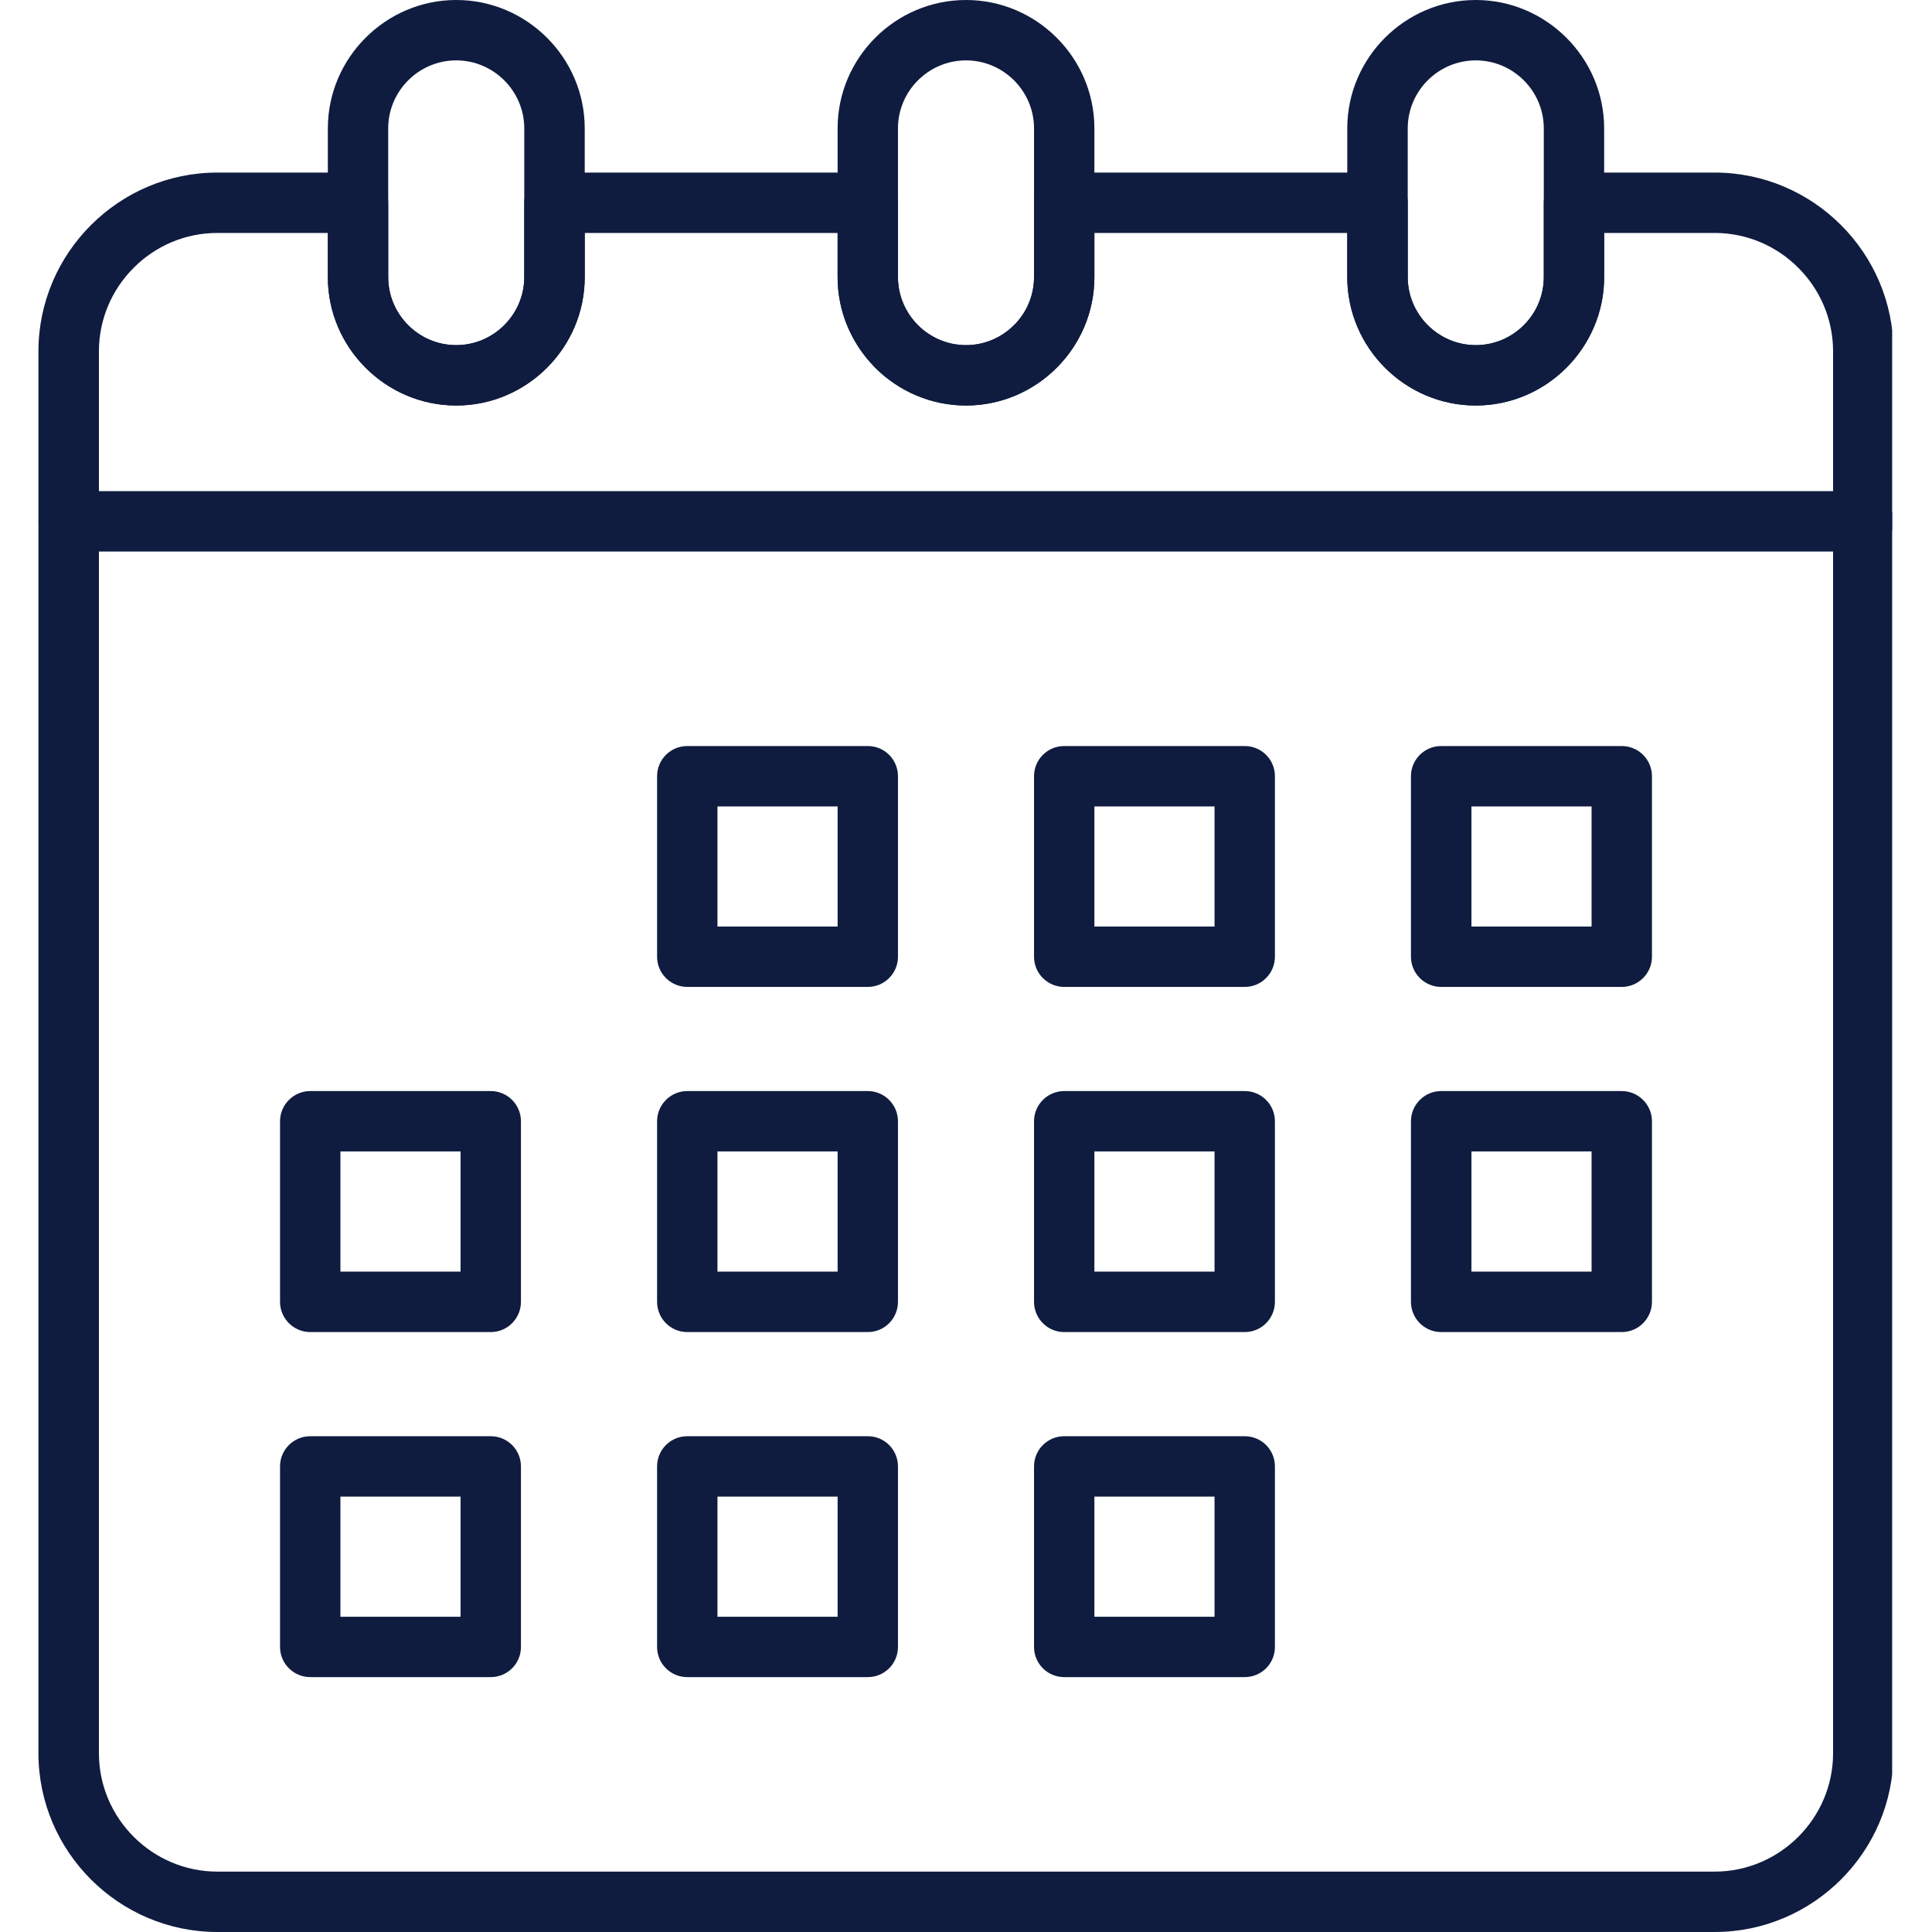
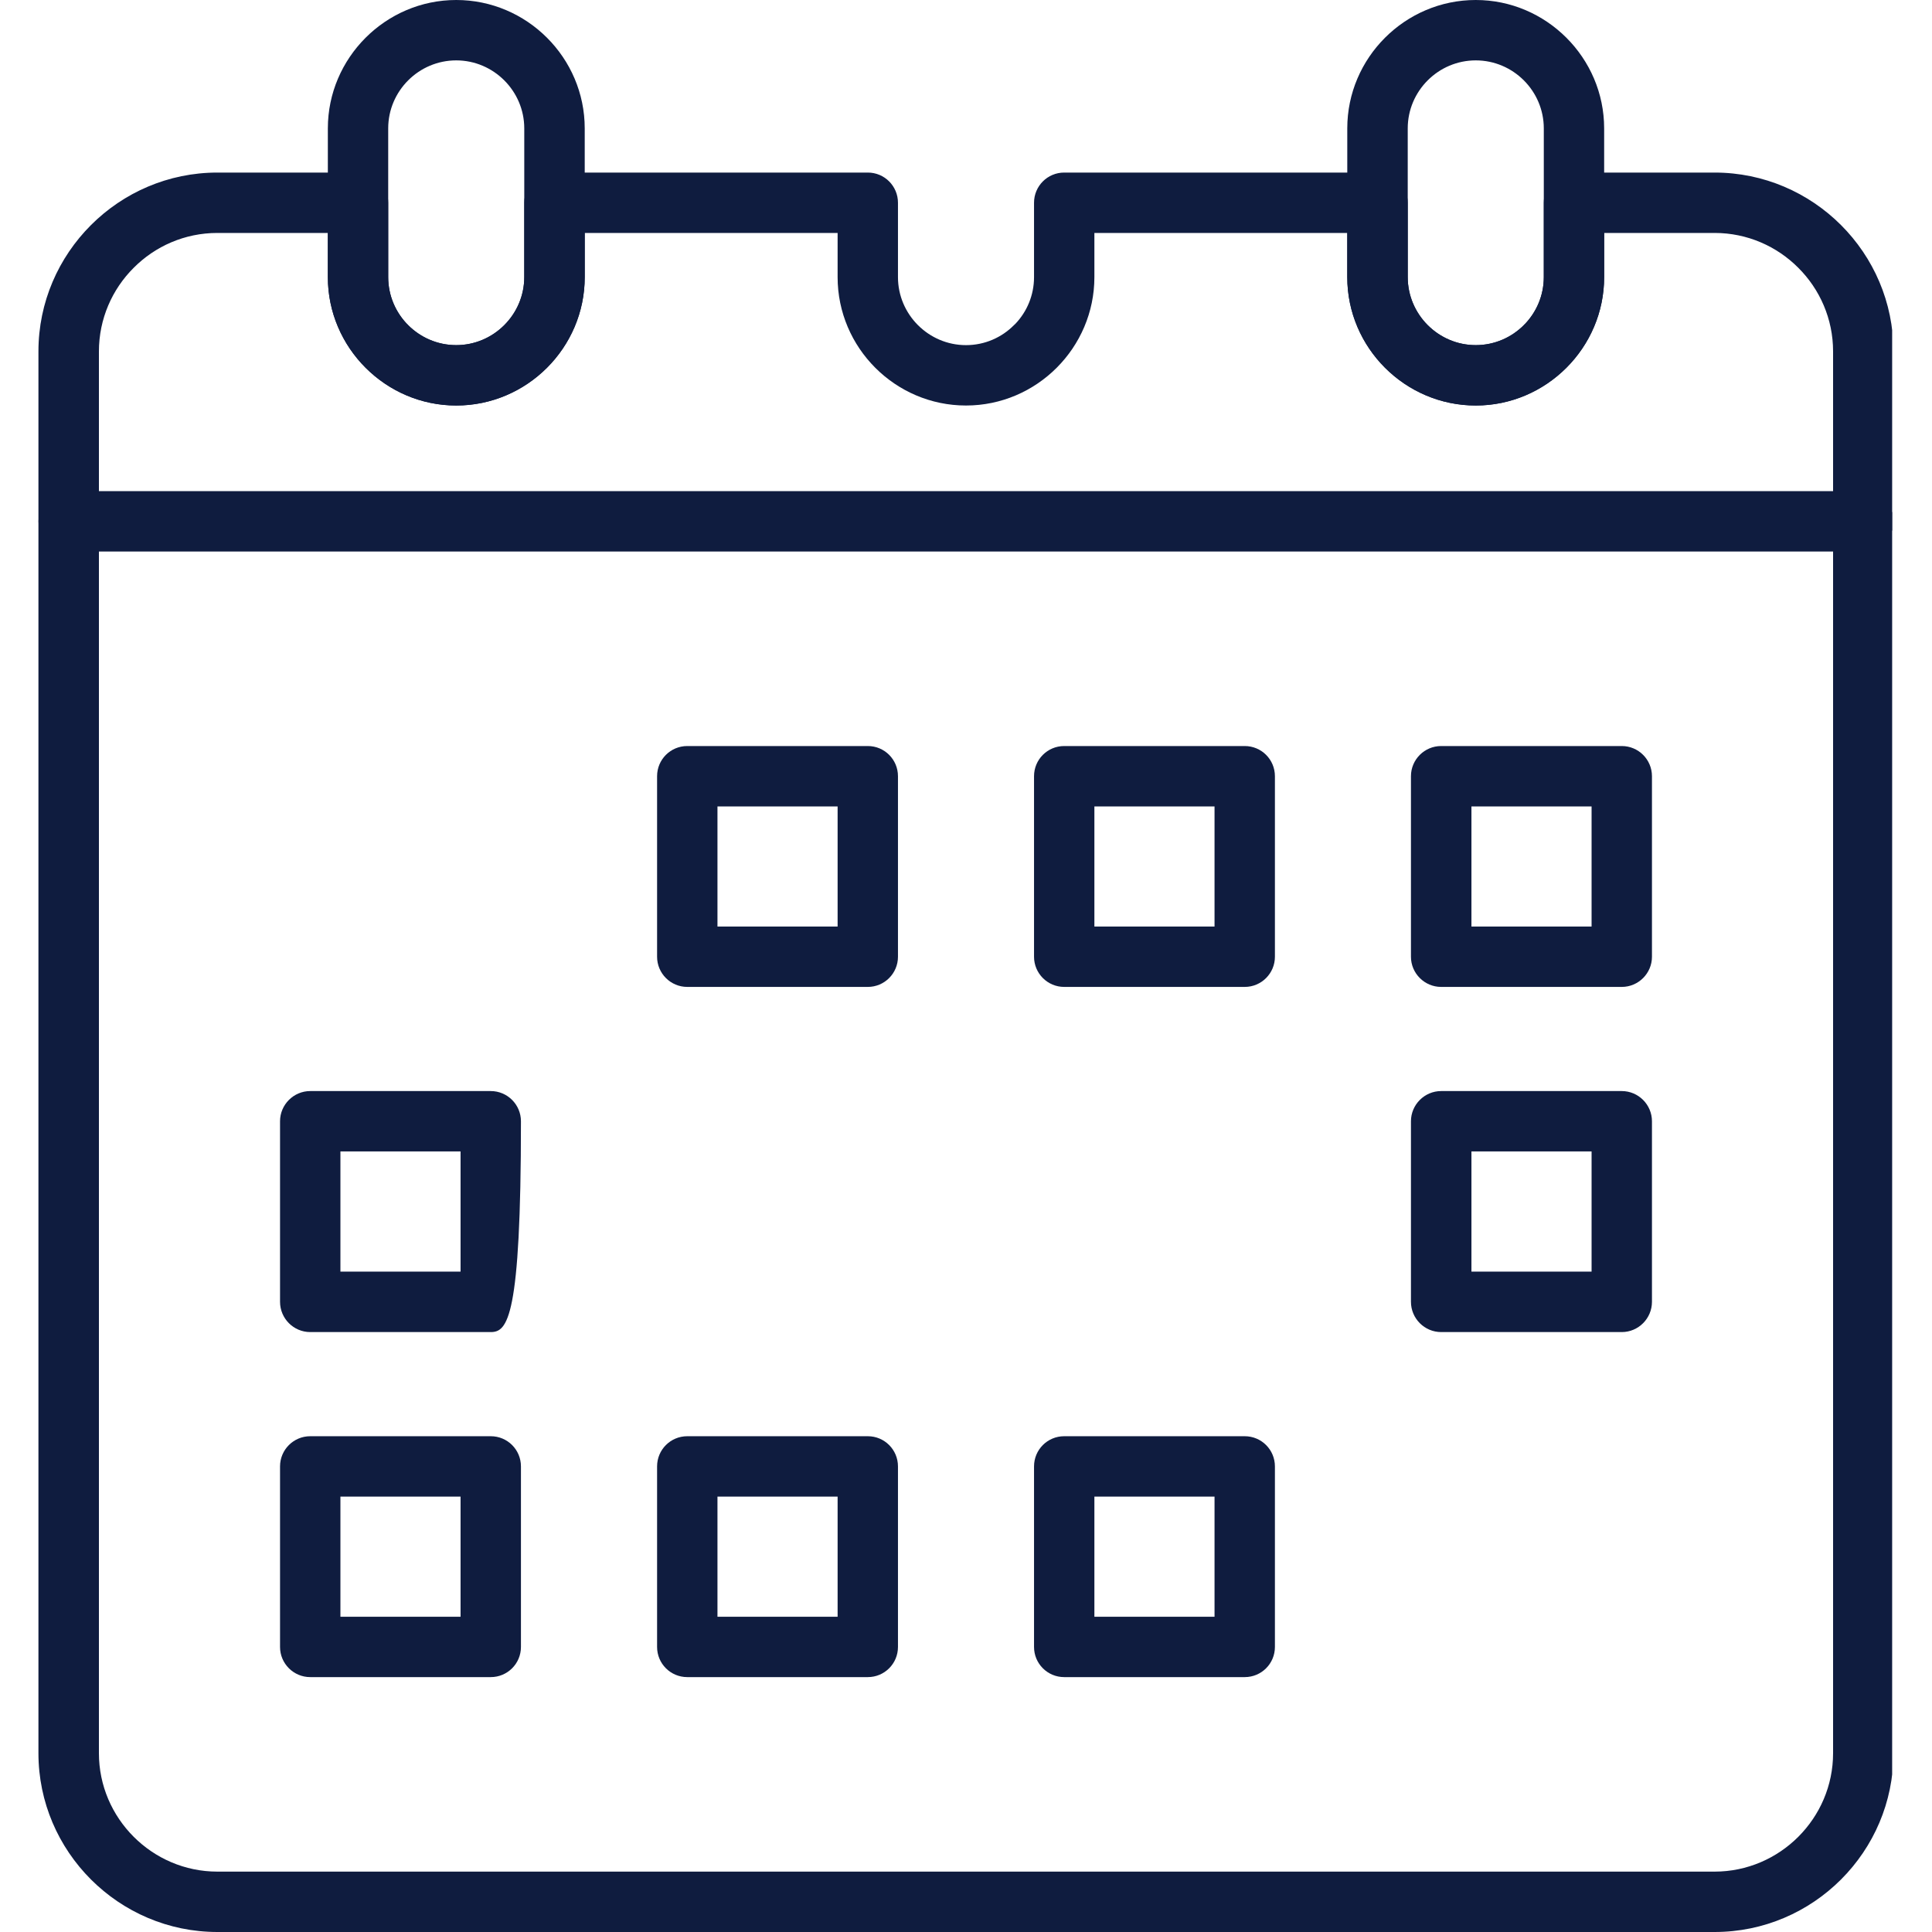
<svg xmlns="http://www.w3.org/2000/svg" width="100" zoomAndPan="magnify" viewBox="0 0 75 75" height="100" preserveAspectRatio="xMidYMid meet" version="1.0">
  <defs>
    <clipPath id="ef4a790235">
      <path d="M 1.453 6 L 73.453 6 L 73.453 75 L 1.453 75 Z M 1.453 6 " clip-rule="nonzero" />
    </clipPath>
    <clipPath id="0ac52cbdaf">
      <path d="M 1.453 19 L 73.453 19 L 73.453 22 L 1.453 22 Z M 1.453 19 " clip-rule="nonzero" />
    </clipPath>
  </defs>
  <g clip-path="url(#ef4a790235)">
    <path fill="#0f1c3f" d="M 8.438 6.699 L 13.898 6.699 C 14.547 6.699 15.07 7.223 15.07 7.871 L 15.07 10.758 C 15.07 12.211 16.258 13.398 17.711 13.398 C 19.164 13.398 20.352 12.207 20.352 10.758 L 20.352 7.871 C 20.352 7.223 20.879 6.699 21.523 6.699 L 33.688 6.699 C 34.336 6.699 34.859 7.223 34.859 7.871 L 34.859 10.758 C 34.859 12.207 36.047 13.398 37.5 13.398 C 38.227 13.398 38.887 13.102 39.363 12.621 C 39.383 12.602 39.398 12.586 39.418 12.57 C 39.867 12.098 40.141 11.457 40.141 10.758 L 40.141 7.871 C 40.141 7.223 40.664 6.699 41.312 6.699 L 53.473 6.699 C 54.121 6.699 54.648 7.223 54.648 7.871 L 54.648 10.758 C 54.648 12.207 55.836 13.398 57.289 13.398 C 58.016 13.398 58.676 13.102 59.152 12.625 L 59.152 12.621 C 59.168 12.602 59.188 12.586 59.207 12.57 C 59.652 12.098 59.93 11.461 59.93 10.758 L 59.93 7.871 C 59.93 7.223 60.453 6.699 61.102 6.699 L 66.562 6.699 C 68.473 6.699 70.211 7.48 71.469 8.738 C 72.727 9.996 73.504 11.73 73.504 13.641 L 73.504 68.059 C 73.504 69.969 72.727 71.703 71.469 72.961 C 70.211 74.219 68.473 75 66.562 75 L 8.438 75 C 6.527 75 4.789 74.219 3.531 72.961 C 2.273 71.703 1.492 69.969 1.492 68.059 L 1.492 13.641 C 1.492 11.73 2.273 9.996 3.531 8.738 C 4.789 7.48 6.527 6.699 8.438 6.699 Z M 12.727 9.043 L 8.438 9.043 C 7.172 9.043 6.023 9.559 5.191 10.395 C 4.355 11.227 3.84 12.379 3.84 13.641 L 3.84 68.059 C 3.84 69.32 4.355 70.469 5.191 71.305 C 6.023 72.137 7.172 72.656 8.438 72.656 L 66.562 72.656 C 67.824 72.656 68.977 72.137 69.809 71.305 C 70.645 70.469 71.16 69.32 71.16 68.059 L 71.16 13.641 C 71.16 12.379 70.645 11.227 69.809 10.395 C 68.977 9.559 67.824 9.043 66.562 9.043 L 62.273 9.043 L 62.273 10.758 C 62.273 13.496 60.027 15.742 57.289 15.742 C 54.547 15.742 52.301 13.5 52.301 10.758 L 52.301 9.043 L 42.484 9.043 L 42.484 10.758 C 42.484 13.496 40.242 15.742 37.5 15.742 C 34.758 15.742 32.516 13.5 32.516 10.758 L 32.516 9.043 L 22.699 9.043 L 22.699 10.758 C 22.699 13.496 20.453 15.742 17.711 15.742 C 14.973 15.742 12.727 13.496 12.727 10.758 Z M 12.727 9.043 " fill-opacity="1" fill-rule="nonzero" />
  </g>
  <path fill="#0f1c3f" d="M 17.711 0 C 20.453 0 22.699 2.242 22.699 4.984 L 22.699 10.758 C 22.699 13.5 20.453 15.742 17.711 15.742 C 14.973 15.742 12.727 13.496 12.727 10.758 L 12.727 4.984 C 12.727 2.246 14.973 0 17.711 0 Z M 17.711 2.344 C 16.258 2.344 15.07 3.531 15.07 4.984 L 15.07 10.758 C 15.07 11.461 15.348 12.098 15.793 12.57 C 15.812 12.586 15.832 12.602 15.848 12.621 L 15.848 12.625 C 16.324 13.102 16.984 13.398 17.711 13.398 C 19.164 13.398 20.352 12.207 20.352 10.758 L 20.352 4.984 C 20.352 3.535 19.164 2.344 17.711 2.344 Z M 17.711 2.344 " fill-opacity="1" fill-rule="nonzero" />
-   <path fill="#0f1c3f" d="M 37.5 0 C 40.242 0 42.484 2.242 42.484 4.984 L 42.484 10.758 C 42.484 13.5 40.242 15.742 37.5 15.742 C 36.129 15.742 34.883 15.18 33.977 14.277 C 33.953 14.254 33.93 14.227 33.906 14.199 C 33.047 13.301 32.516 12.086 32.516 10.758 L 32.516 4.984 C 32.516 2.242 34.758 0 37.5 0 Z M 37.5 2.344 C 36.047 2.344 34.859 3.531 34.859 4.984 L 34.859 10.758 C 34.859 12.207 36.047 13.398 37.5 13.398 C 38.953 13.398 40.141 12.207 40.141 10.758 L 40.141 4.984 C 40.141 3.535 38.953 2.344 37.5 2.344 Z M 37.5 2.344 " fill-opacity="1" fill-rule="nonzero" />
  <path fill="#0f1c3f" d="M 57.289 0 C 60.027 0 62.273 2.246 62.273 4.984 L 62.273 10.758 C 62.273 13.496 60.027 15.742 57.289 15.742 C 54.547 15.742 52.301 13.496 52.301 10.758 L 52.301 4.984 C 52.301 2.242 54.547 0 57.289 0 Z M 57.289 2.344 C 55.836 2.344 54.648 3.531 54.648 4.984 L 54.648 10.758 C 54.648 12.207 55.836 13.398 57.289 13.398 C 58.742 13.398 59.93 12.211 59.93 10.758 L 59.93 4.984 C 59.93 3.531 58.742 2.344 57.289 2.344 Z M 57.289 2.344 " fill-opacity="1" fill-rule="nonzero" />
  <g clip-path="url(#0ac52cbdaf)">
    <path fill="#0f1c3f" d="M 72.332 21.41 C 72.98 21.41 73.504 20.887 73.504 20.238 C 73.504 19.59 72.98 19.066 72.332 19.066 L 2.668 19.066 C 2.02 19.066 1.496 19.59 1.496 20.238 C 1.496 20.887 2.02 21.41 2.668 21.41 Z M 72.332 21.41 " fill-opacity="1" fill-rule="nonzero" />
  </g>
  <path fill="#0f1c3f" d="M 26.68 28.961 L 33.688 28.961 C 34.336 28.961 34.859 29.484 34.859 30.133 L 34.859 37.141 C 34.859 37.785 34.336 38.312 33.688 38.312 L 26.68 38.312 C 26.031 38.312 25.508 37.785 25.508 37.141 L 25.508 30.133 C 25.508 29.484 26.031 28.961 26.68 28.961 Z M 32.516 31.305 L 27.852 31.305 L 27.852 35.969 L 32.516 35.969 Z M 32.516 31.305 " fill-opacity="1" fill-rule="nonzero" />
  <path fill="#0f1c3f" d="M 41.312 28.961 L 48.32 28.961 C 48.969 28.961 49.492 29.484 49.492 30.133 L 49.492 37.141 C 49.492 37.785 48.969 38.312 48.32 38.312 L 41.312 38.312 C 40.664 38.312 40.141 37.785 40.141 37.141 L 40.141 30.133 C 40.141 29.484 40.664 28.961 41.312 28.961 Z M 47.148 31.305 L 42.484 31.305 L 42.484 35.969 L 47.148 35.969 Z M 47.148 31.305 " fill-opacity="1" fill-rule="nonzero" />
  <path fill="#0f1c3f" d="M 55.945 28.961 L 62.957 28.961 C 63.602 28.961 64.129 29.484 64.129 30.133 L 64.129 37.141 C 64.129 37.785 63.602 38.312 62.957 38.312 L 55.945 38.312 C 55.301 38.312 54.773 37.785 54.773 37.141 L 54.773 30.133 C 54.773 29.484 55.301 28.961 55.945 28.961 Z M 61.785 31.305 L 57.121 31.305 L 57.121 35.969 L 61.785 35.969 Z M 61.785 31.305 " fill-opacity="1" fill-rule="nonzero" />
-   <path fill="#0f1c3f" d="M 12.043 42.355 L 19.051 42.355 C 19.699 42.355 20.223 42.883 20.223 43.527 L 20.223 50.535 C 20.223 51.184 19.699 51.711 19.051 51.711 L 12.043 51.711 C 11.398 51.711 10.871 51.184 10.871 50.535 L 10.871 43.527 C 10.871 42.883 11.398 42.355 12.043 42.355 Z M 17.879 44.699 L 13.215 44.699 L 13.215 49.363 L 17.879 49.363 Z M 17.879 44.699 " fill-opacity="1" fill-rule="nonzero" />
-   <path fill="#0f1c3f" d="M 26.68 42.355 L 33.688 42.355 C 34.336 42.355 34.859 42.883 34.859 43.527 L 34.859 50.535 C 34.859 51.184 34.336 51.711 33.688 51.711 L 26.68 51.711 C 26.031 51.711 25.508 51.184 25.508 50.535 L 25.508 43.527 C 25.508 42.883 26.031 42.355 26.68 42.355 Z M 32.516 44.699 L 27.852 44.699 L 27.852 49.363 L 32.516 49.363 Z M 32.516 44.699 " fill-opacity="1" fill-rule="nonzero" />
-   <path fill="#0f1c3f" d="M 41.312 42.355 L 48.32 42.355 C 48.969 42.355 49.492 42.883 49.492 43.527 L 49.492 50.535 C 49.492 51.184 48.969 51.711 48.32 51.711 L 41.312 51.711 C 40.664 51.711 40.141 51.184 40.141 50.535 L 40.141 43.527 C 40.141 42.883 40.664 42.355 41.312 42.355 Z M 47.148 44.699 L 42.484 44.699 L 42.484 49.363 L 47.148 49.363 Z M 47.148 44.699 " fill-opacity="1" fill-rule="nonzero" />
+   <path fill="#0f1c3f" d="M 12.043 42.355 L 19.051 42.355 C 19.699 42.355 20.223 42.883 20.223 43.527 C 20.223 51.184 19.699 51.711 19.051 51.711 L 12.043 51.711 C 11.398 51.711 10.871 51.184 10.871 50.535 L 10.871 43.527 C 10.871 42.883 11.398 42.355 12.043 42.355 Z M 17.879 44.699 L 13.215 44.699 L 13.215 49.363 L 17.879 49.363 Z M 17.879 44.699 " fill-opacity="1" fill-rule="nonzero" />
  <path fill="#0f1c3f" d="M 55.945 42.355 L 62.957 42.355 C 63.602 42.355 64.129 42.883 64.129 43.527 L 64.129 50.535 C 64.129 51.184 63.602 51.711 62.957 51.711 L 55.945 51.711 C 55.301 51.711 54.773 51.184 54.773 50.535 L 54.773 43.527 C 54.773 42.883 55.301 42.355 55.945 42.355 Z M 61.785 44.699 L 57.121 44.699 L 57.121 49.363 L 61.785 49.363 Z M 61.785 44.699 " fill-opacity="1" fill-rule="nonzero" />
  <path fill="#0f1c3f" d="M 12.043 55.754 L 19.051 55.754 C 19.699 55.754 20.223 56.277 20.223 56.926 L 20.223 63.934 C 20.223 64.582 19.699 65.105 19.051 65.105 L 12.043 65.105 C 11.398 65.105 10.871 64.582 10.871 63.934 L 10.871 56.926 C 10.871 56.277 11.398 55.754 12.043 55.754 Z M 17.879 58.098 L 13.215 58.098 L 13.215 62.762 L 17.879 62.762 Z M 17.879 58.098 " fill-opacity="1" fill-rule="nonzero" />
  <path fill="#0f1c3f" d="M 26.68 55.754 L 33.688 55.754 C 34.336 55.754 34.859 56.277 34.859 56.926 L 34.859 63.934 C 34.859 64.582 34.336 65.105 33.688 65.105 L 26.68 65.105 C 26.031 65.105 25.508 64.582 25.508 63.934 L 25.508 56.926 C 25.508 56.277 26.031 55.754 26.68 55.754 Z M 32.516 58.098 L 27.852 58.098 L 27.852 62.762 L 32.516 62.762 Z M 32.516 58.098 " fill-opacity="1" fill-rule="nonzero" />
  <path fill="#0f1c3f" d="M 41.312 55.754 L 48.32 55.754 C 48.969 55.754 49.492 56.277 49.492 56.926 L 49.492 63.934 C 49.492 64.582 48.969 65.105 48.32 65.105 L 41.312 65.105 C 40.664 65.105 40.141 64.582 40.141 63.934 L 40.141 56.926 C 40.141 56.277 40.664 55.754 41.312 55.754 Z M 47.148 58.098 L 42.484 58.098 L 42.484 62.762 L 47.148 62.762 Z M 47.148 58.098 " fill-opacity="1" fill-rule="nonzero" />
</svg>